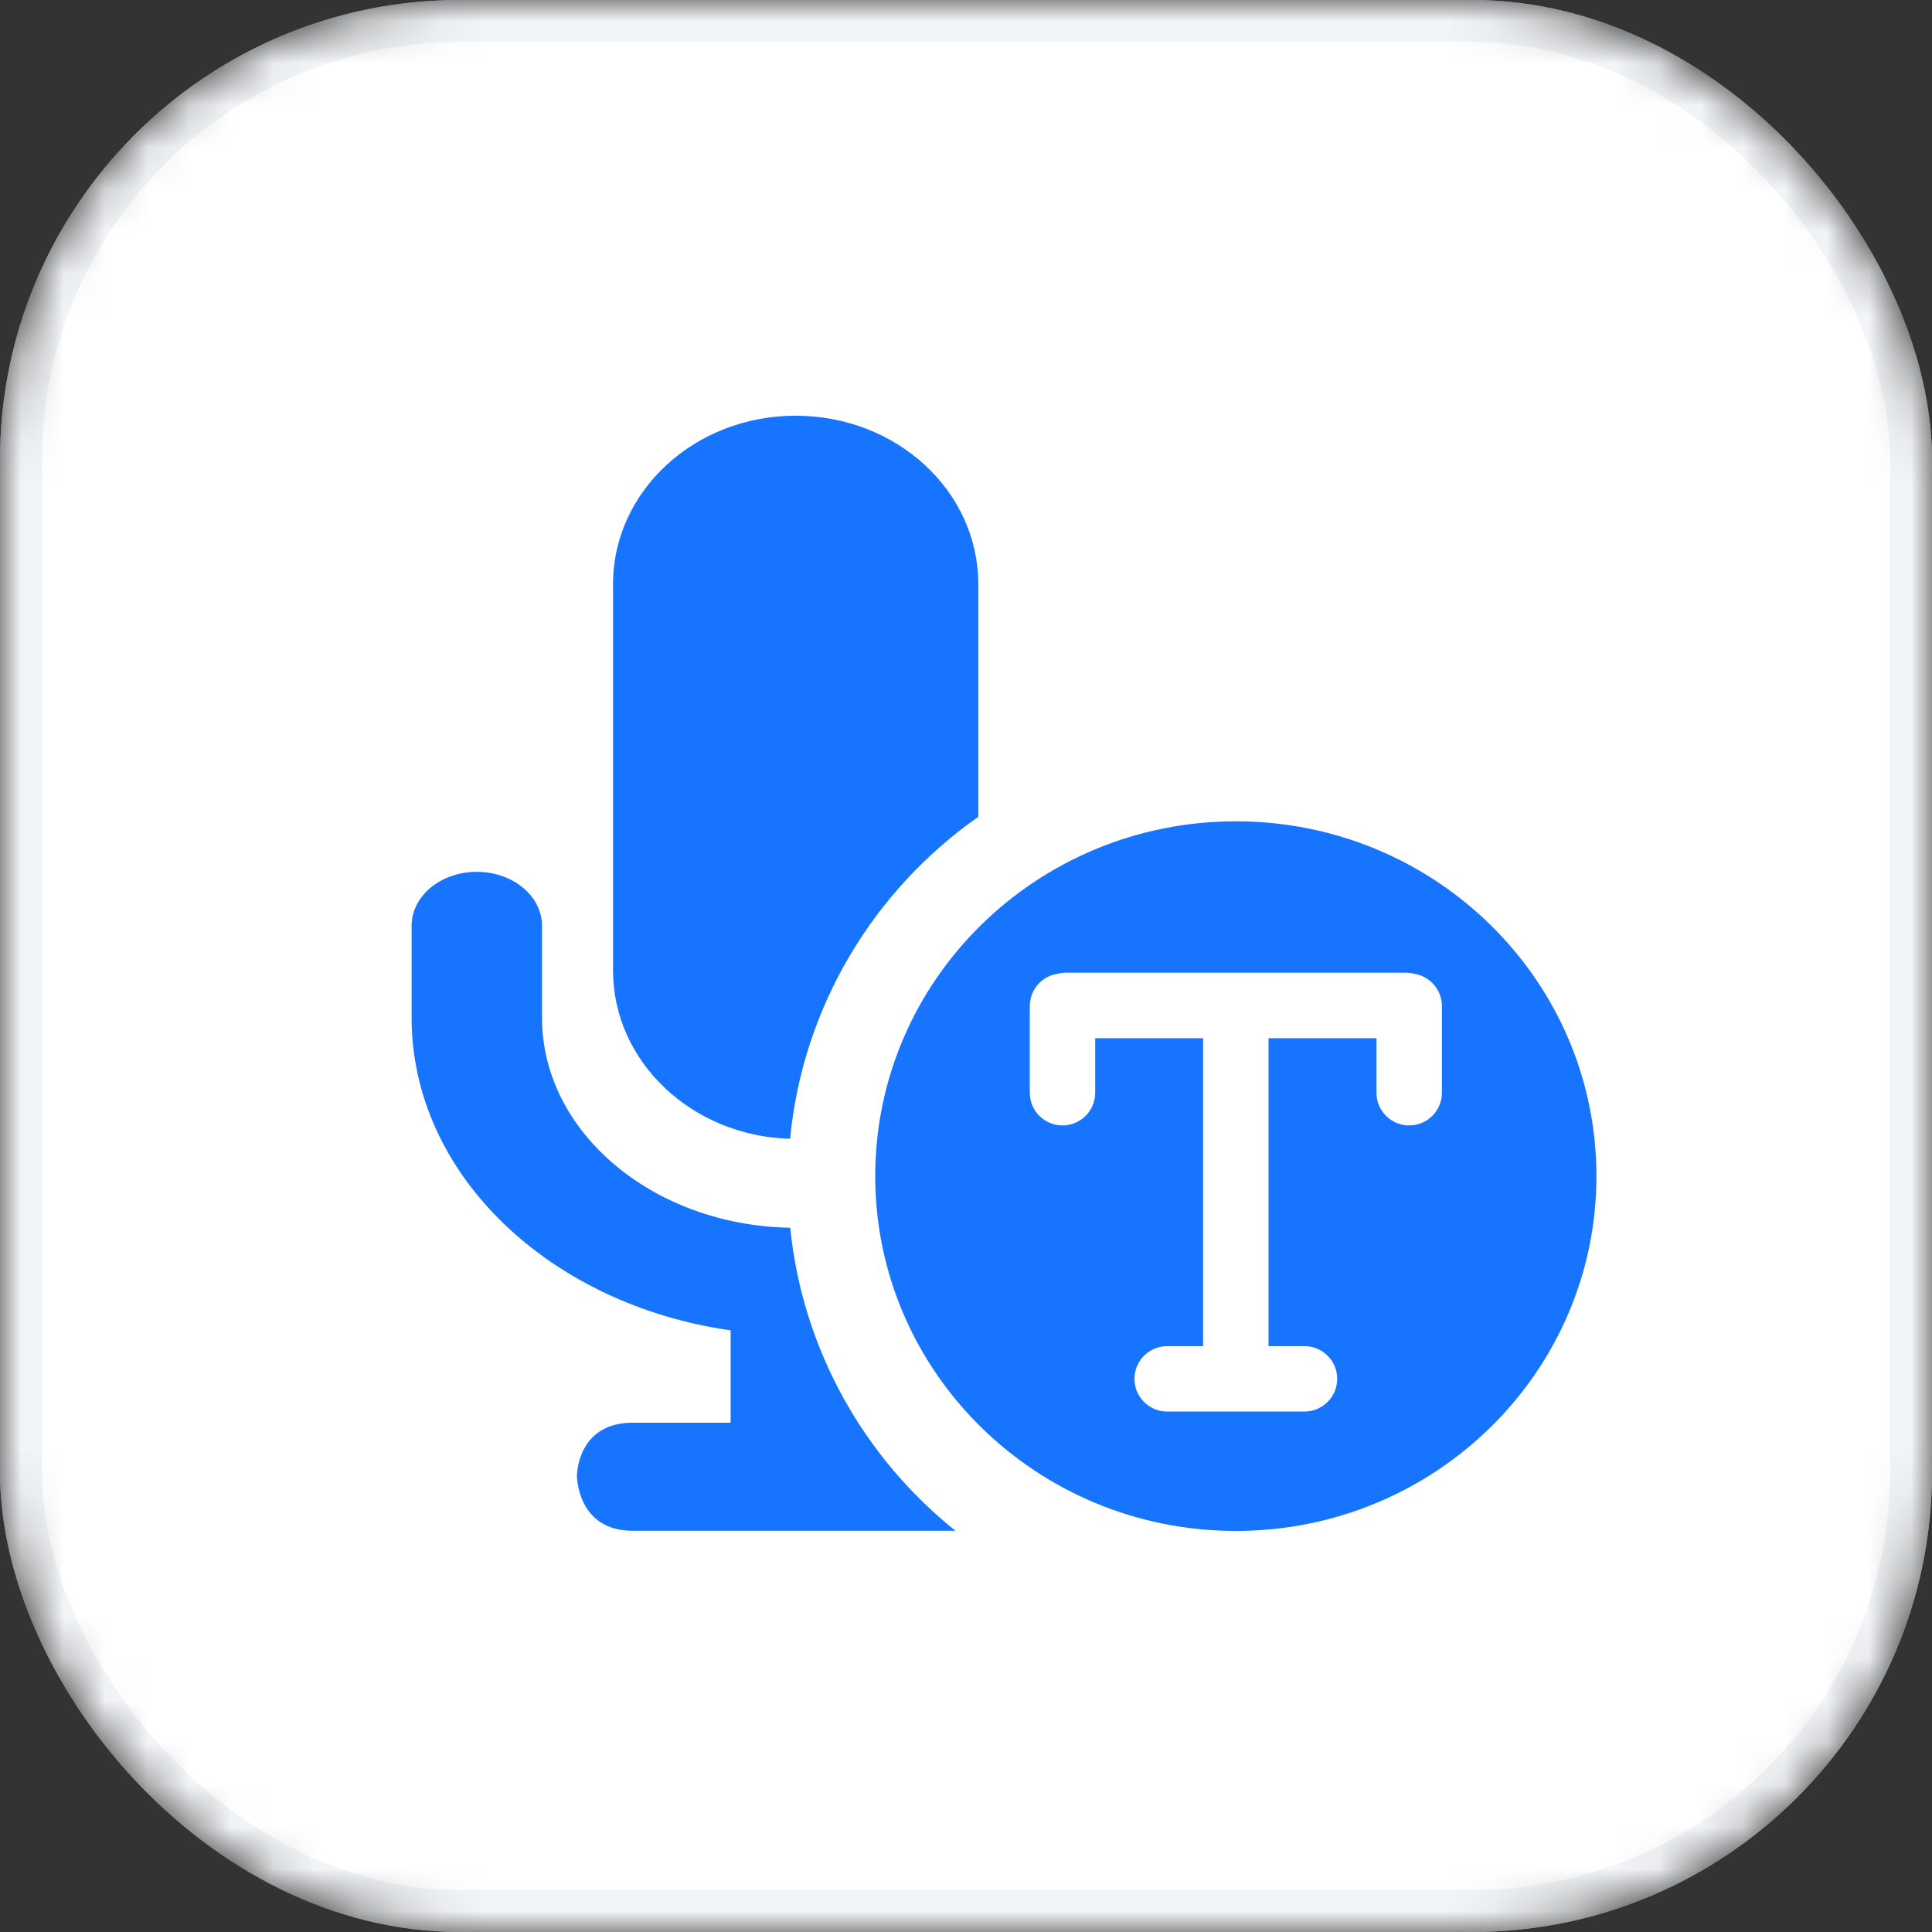
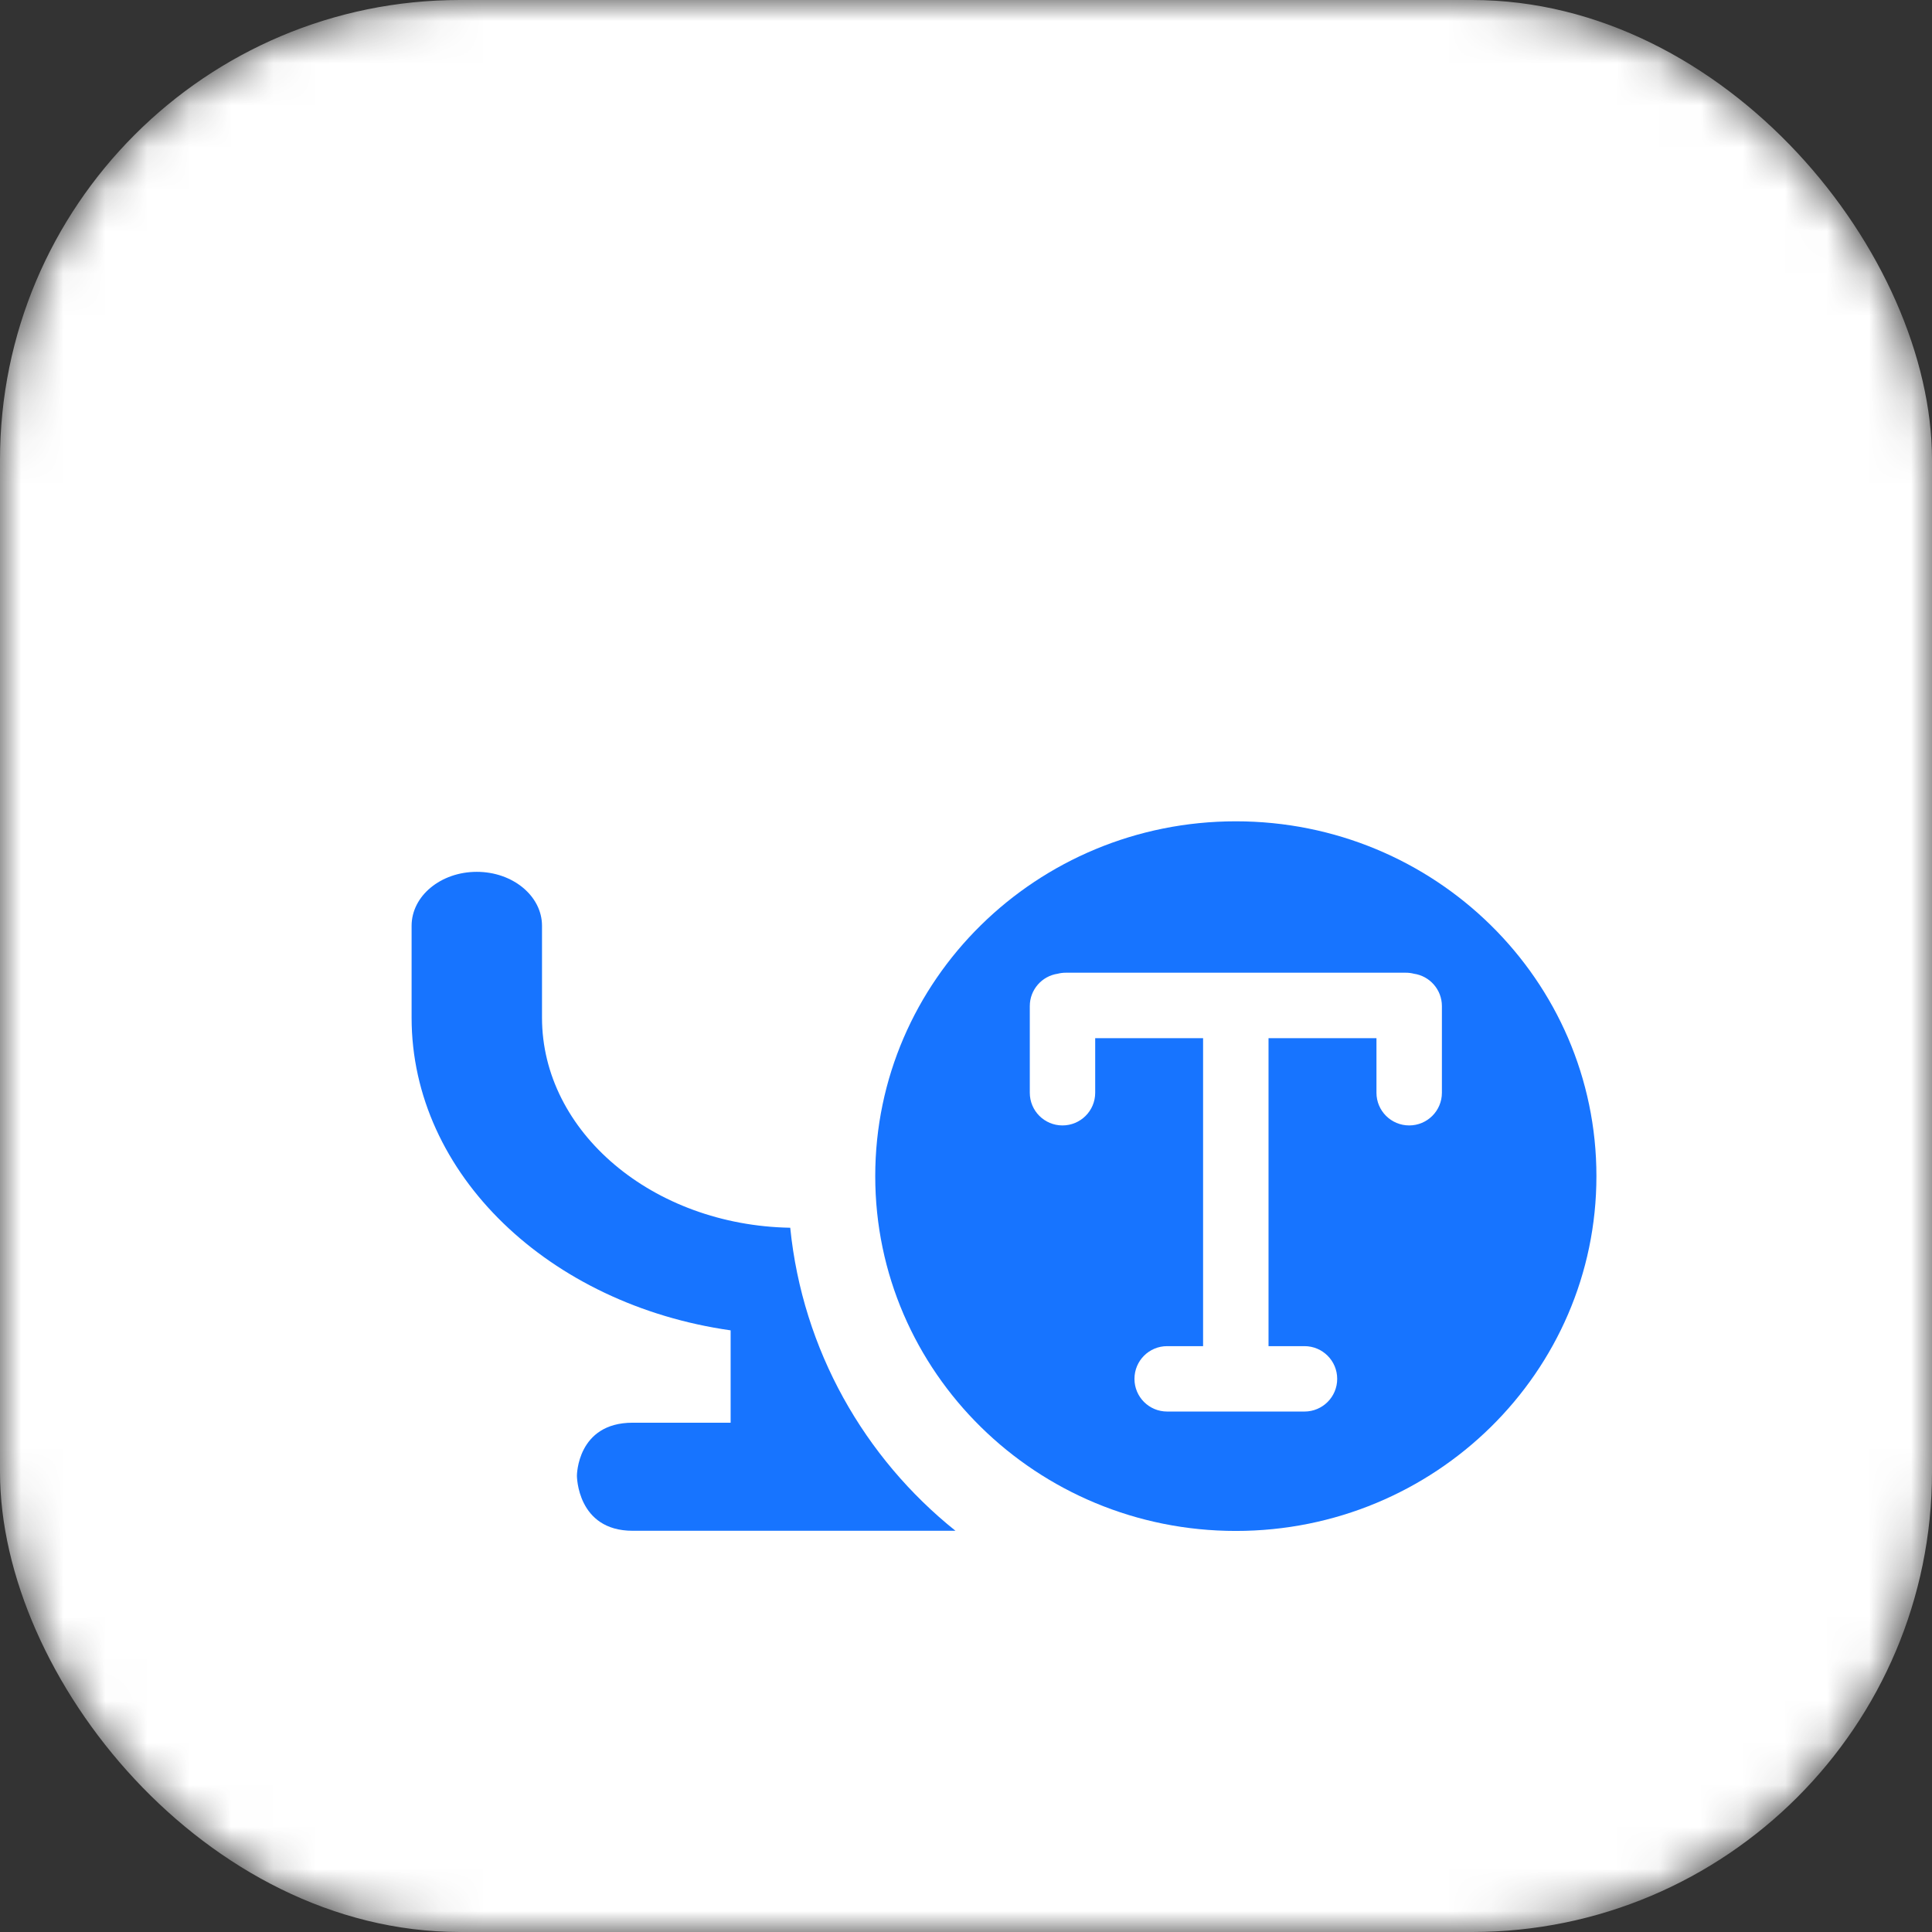
<svg xmlns="http://www.w3.org/2000/svg" width="46" height="46" viewBox="0 0 46 46" fill="none">
  <rect x="0" y="0" width="46" height="46" fill="#333333" stroke="none" />
  <mask id="mask0_134_1824" style="mask-type:alpha" maskUnits="userSpaceOnUse" x="0" y="0" width="46" height="46">
    <rect width="46" height="46" rx="10.952" fill="white" />
  </mask>
  <g mask="url(#mask0_134_1824)">
    <rect width="46" height="46" rx="10.952" fill="white" />
-     <rect x="0.5" y="0.5" width="45" height="45" rx="10.452" stroke="#F2F5F7" />
    <path fill-rule="evenodd" clip-rule="evenodd" d="M18.815 29.232C15.544 29.174 12.905 26.954 12.905 24.231V22.043C12.905 21.334 12.21 20.758 11.352 20.758C10.495 20.758 9.8 21.331 9.8 22.043V24.231C9.8 27.966 13.089 31.063 17.396 31.675V33.874H15.063C13.736 33.874 13.736 35.136 13.736 35.136C13.736 35.136 13.736 36.447 15.063 36.447H22.749C20.582 34.712 19.109 32.146 18.815 29.232Z" fill="#1774FF" />
-     <path fill-rule="evenodd" clip-rule="evenodd" d="M14.596 13.911C14.596 11.689 16.542 9.898 18.943 9.898C21.348 9.898 23.293 11.689 23.293 13.911V19.448C20.819 21.182 19.118 23.944 18.811 27.114C16.471 27.05 14.596 25.277 14.596 23.107V13.911Z" fill="#1774FF" />
    <path fill-rule="evenodd" clip-rule="evenodd" d="M29.425 36.451C34.166 36.451 38.01 32.668 38.01 28.003C38.01 23.337 34.166 19.555 29.425 19.555C24.683 19.555 20.839 23.337 20.839 28.003C20.839 32.668 24.683 36.451 29.425 36.451ZM28.645 32.051V24.718H26.076V26.018C26.076 26.448 25.727 26.796 25.297 26.796C24.867 26.796 24.519 26.448 24.519 26.018V23.954C24.519 23.563 24.808 23.239 25.184 23.184C25.245 23.168 25.31 23.16 25.376 23.16H33.473C33.539 23.16 33.603 23.168 33.664 23.184C34.041 23.238 34.331 23.563 34.331 23.954V26.018C34.331 26.448 33.982 26.796 33.552 26.796C33.122 26.796 32.773 26.448 32.773 26.018V24.718H30.203V32.051H31.059C31.489 32.051 31.838 32.399 31.838 32.83C31.838 33.26 31.489 33.608 31.059 33.608H27.789C27.359 33.608 27.011 33.26 27.011 32.83C27.011 32.399 27.359 32.051 27.789 32.051H28.645Z" fill="#1774FF" />
  </g>
</svg>